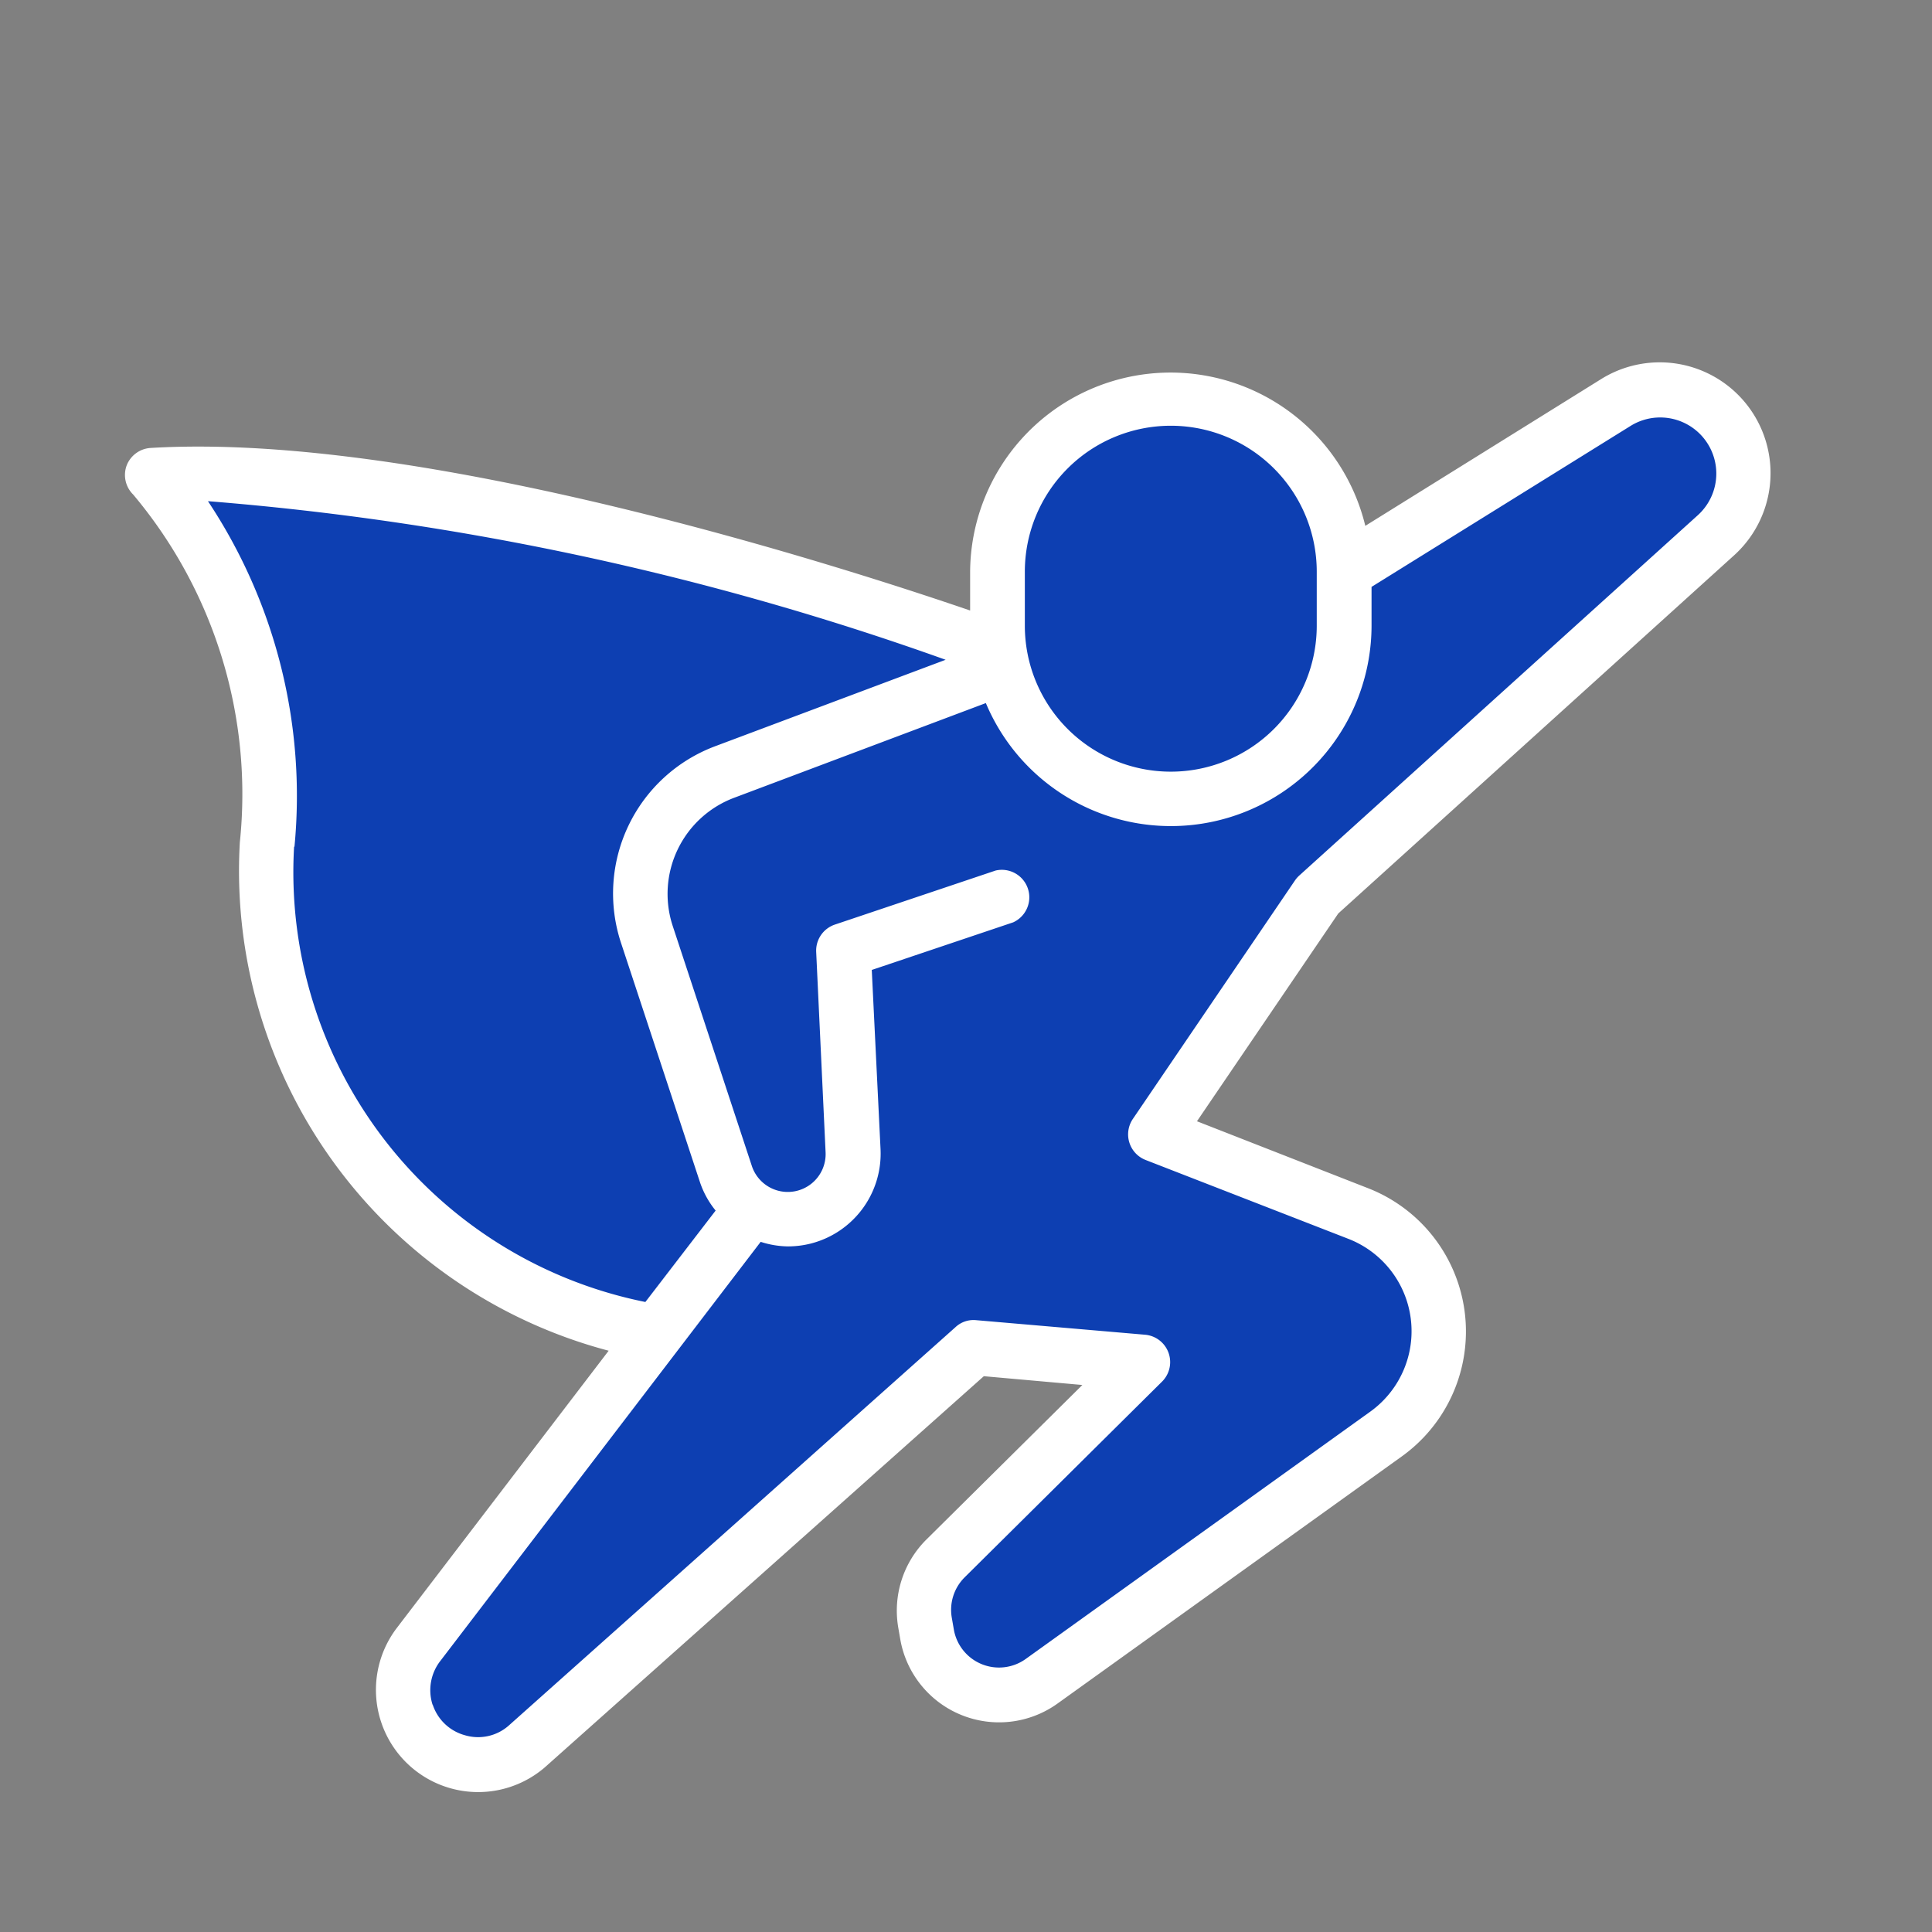
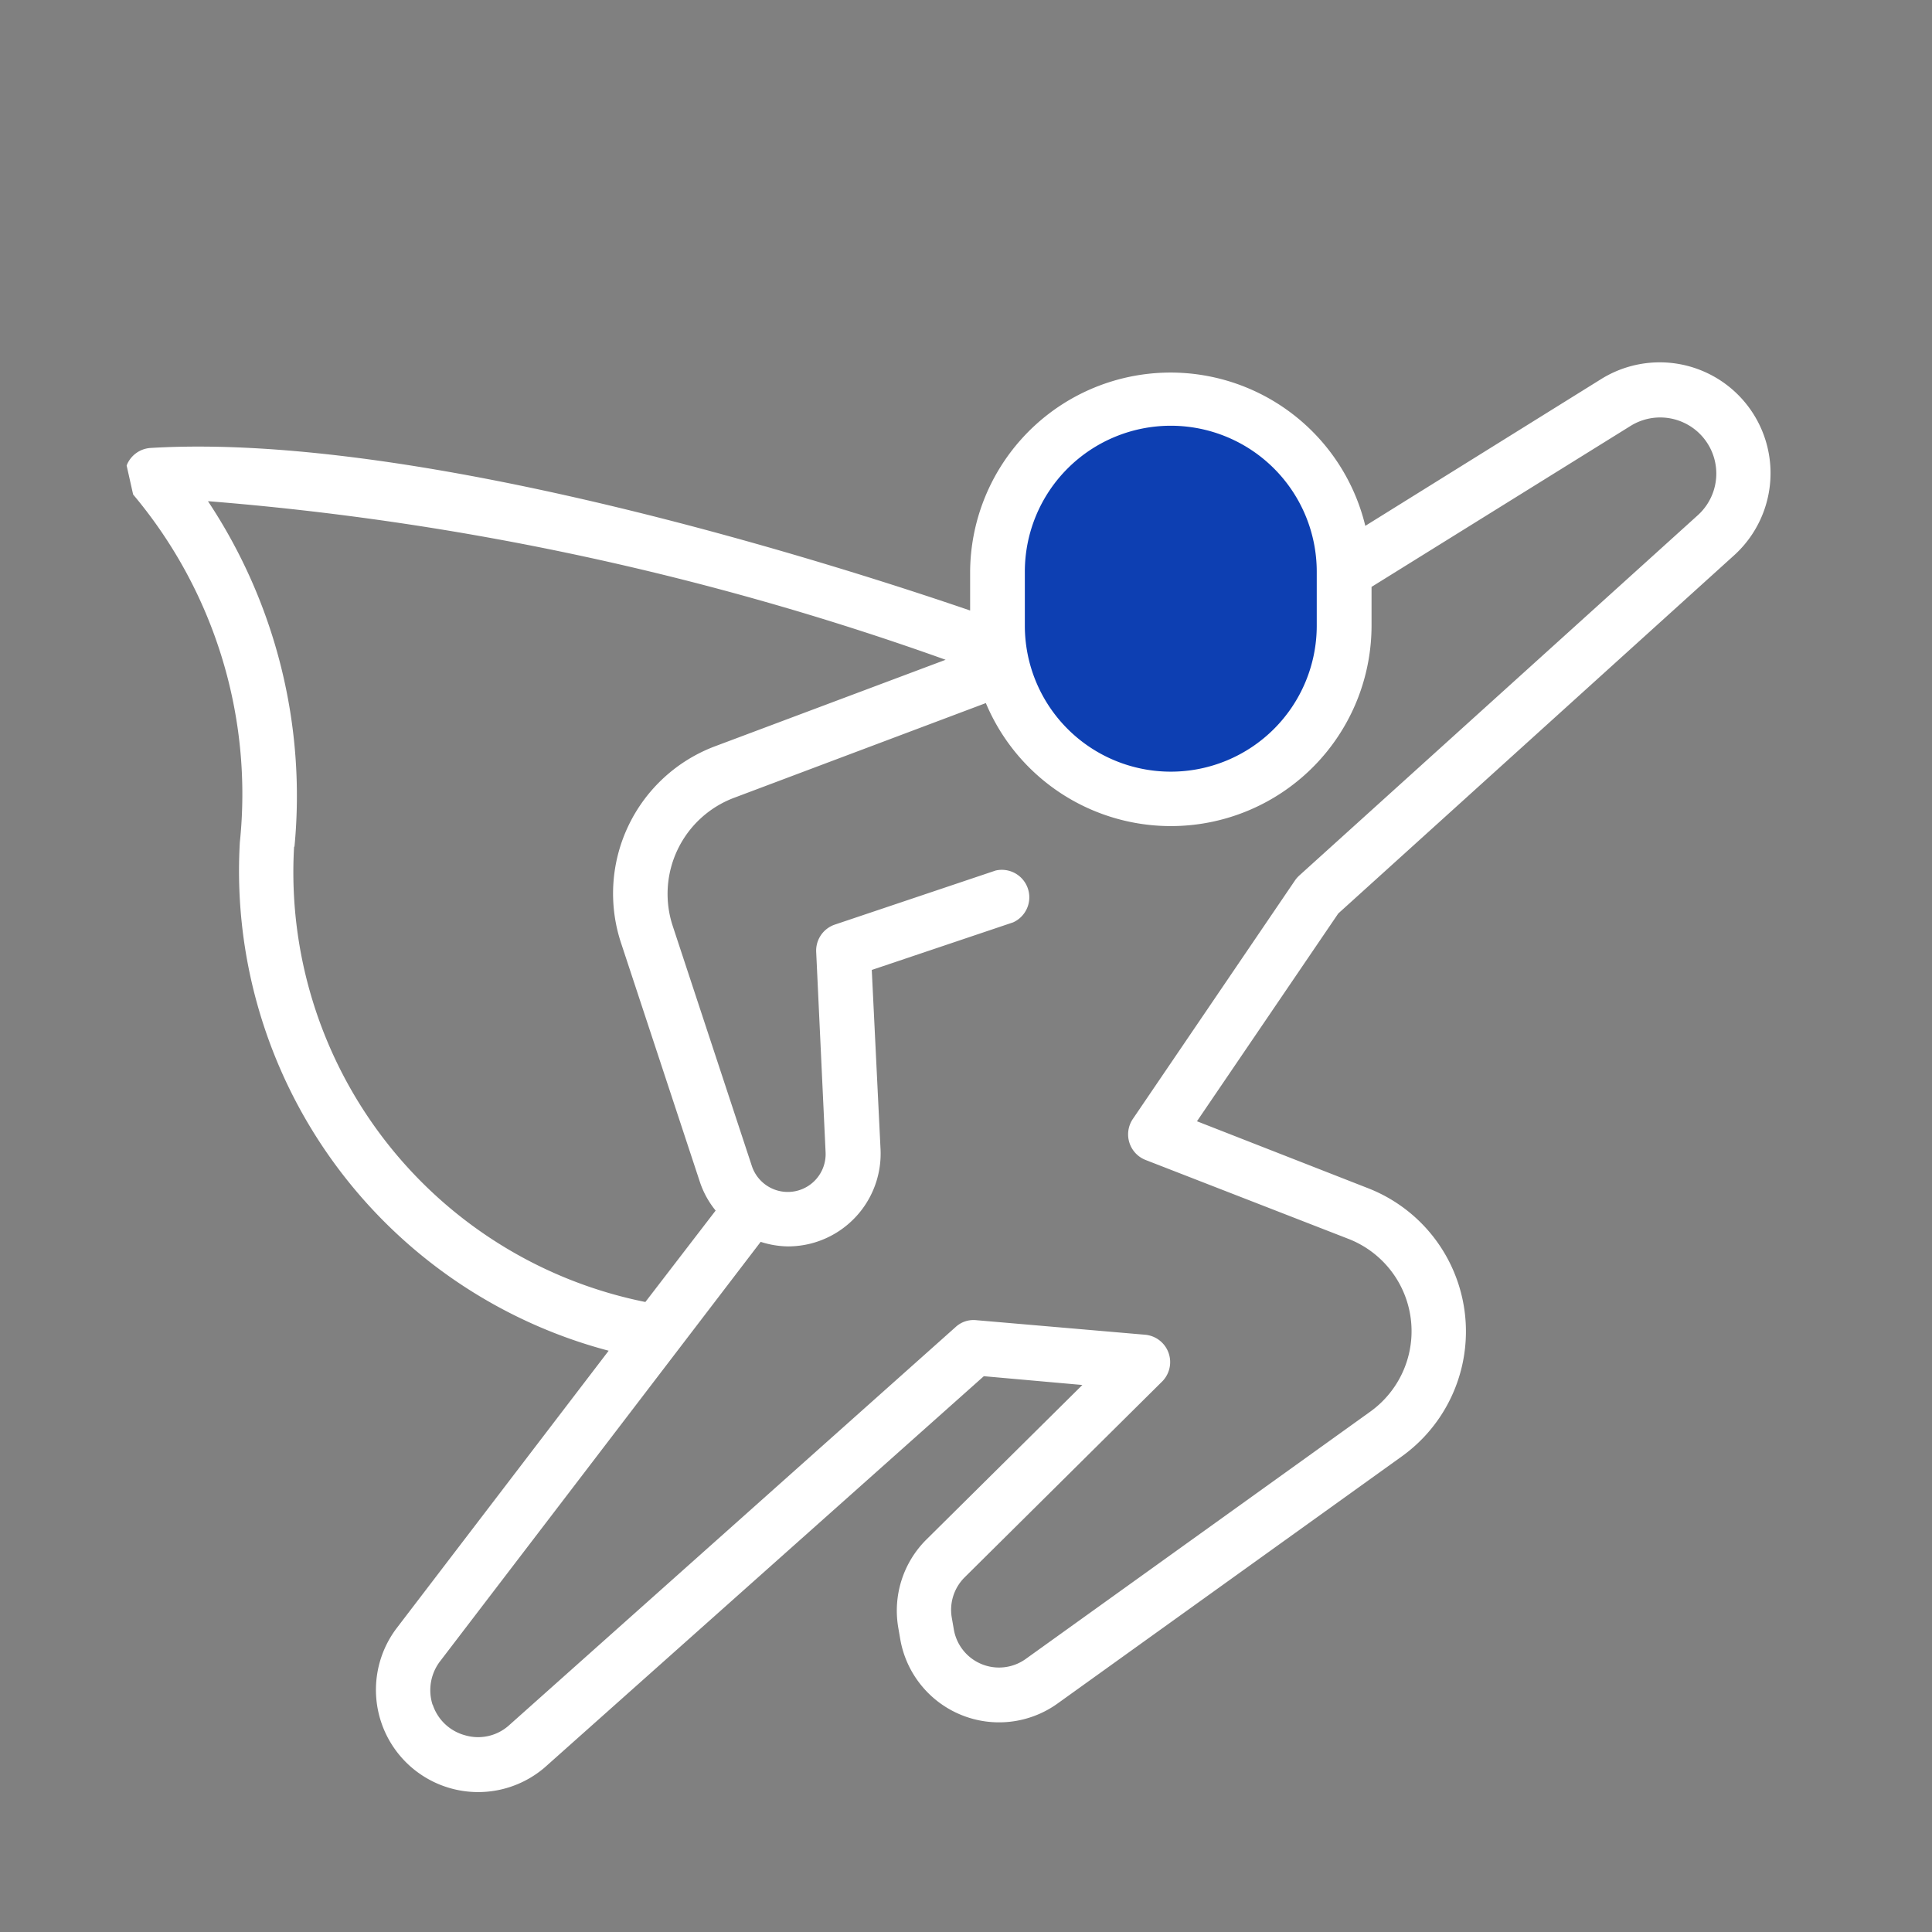
<svg xmlns="http://www.w3.org/2000/svg" width="22" height="22" viewBox="0 0 22 22">
  <rect x="0" y="0" width="22" height="22" fill="#808080" stroke="none" />
  <g id="グループ_60809" data-name="グループ 60809" transform="translate(1271)">
    <rect id="長方形_87137" data-name="長方形 87137" width="22" height="22" transform="translate(-1271)" fill="none" />
    <g id="グループ_60787" data-name="グループ 60787" transform="translate(-1269.578 4.125)">
      <g id="グループ_60786" data-name="グループ 60786" transform="translate(0.044 0.35)">
        <path id="パス_66438" data-name="パス 66438" d="M-8534.293,2944.628c0-1.674-.754-2.7-1.88-2.677s-2.087.984-2.087,2.677a1.945,1.945,0,0,0,2.087,1.958A1.766,1.766,0,0,0-8534.293,2944.628Z" transform="translate(8547.909 -2941.951)" fill="#0d3fb2" />
-         <path id="パス_66439" data-name="パス 66439" d="M-8534.617,2944.064c.15-.133,2-1.229,2.936-1.854s2.367.521,1.021,1.569-4.4,4.062-4.4,4.062l-1.736,2.636a9.083,9.083,0,0,1,2.538,1.005c1.213.733.82,2.01-.27,2.677s-2.66,2-3.588,2.531-1.977-.613-1.225-1.364,2.378-2.348,2.378-2.348l-2.123-.137s-4.16,3.917-4.854,4.509-2.038-.053-1.179-1.167,2.569-3.481,2.569-3.481a5.474,5.474,0,0,1-2.775-1.329c-.986-1.056-1.478-1.844-1.563-4.293a7.841,7.841,0,0,0-1.468-4.222,39.534,39.534,0,0,1,5.291.754c1.744.467,4.459,1.5,4.459,1.5Z" transform="translate(8548.354 -2941.995)" fill="#0d3fb2" />
      </g>
-       <path id="fly" d="M76.489,101.226a.313.313,0,0,1,.272-.2c3.1-.187,7.877,1.352,9.333,1.851v-.442a2.282,2.282,0,0,1,4.5-.522l2.685-1.671a1.262,1.262,0,0,1,1.514,2.007l-4.507,4.078-1.609,2.366,1.95.763a1.751,1.751,0,0,1,.383,3.053l-3.927,2.819A1.142,1.142,0,0,1,85.3,114.6l-.024-.139a1.142,1.142,0,0,1,.321-1.006l1.775-1.759-1.122-.1-5,4.455a1.164,1.164,0,0,1-1.683-1.59l2.411-3.155a5.652,5.652,0,0,1-4.2-5.788,5.3,5.3,0,0,0-1.215-3.962A.313.313,0,0,1,76.489,101.226Zm13.552,1.209a1.662,1.662,0,1,0-3.324,0v.615a1.662,1.662,0,1,0,3.324,0Zm-10.067,12.9a.534.534,0,0,0,.369.35.527.527,0,0,0,.493-.107l5.093-4.542a.3.3,0,0,1,.234-.078l1.926.166a.313.313,0,0,1,.193.531l-2.251,2.232a.522.522,0,0,0-.146.458l.024.138a.522.522,0,0,0,.815.335L90.65,112a1.128,1.128,0,0,0-.246-1.967l-2.314-.9a.313.313,0,0,1-.144-.465l1.849-2.72a.329.329,0,0,1,.049-.055l4.535-4.1a.639.639,0,0,0-.766-1.017l-2.948,1.832v.441a2.285,2.285,0,0,1-4.392.882l-2.865,1.078a1.169,1.169,0,0,0-.7,1.462l.9,2.73a.431.431,0,0,0,.84-.157l-.107-2.28a.313.313,0,0,1,.211-.31l1.832-.616a.313.313,0,0,1,.2.59l-1.61.542.1,2.045a1.057,1.057,0,0,1-.8,1.072,1.072,1.072,0,0,1-.252.031,1.044,1.044,0,0,1-.313-.052l-3.646,4.77A.543.543,0,0,0,79.973,115.338Zm-1.578-9.77a4.992,4.992,0,0,0,4,5.186l.8-1.041a1.03,1.03,0,0,1-.177-.319l-.9-2.728a1.791,1.791,0,0,1,1.073-2.241l2.623-.984a32.592,32.592,0,0,0-8.4-1.806A6.064,6.064,0,0,1,78.4,105.568Z" transform="translate(-76.469 -100.05)" fill="#fff" />
+       <path id="fly" d="M76.489,101.226a.313.313,0,0,1,.272-.2c3.1-.187,7.877,1.352,9.333,1.851v-.442a2.282,2.282,0,0,1,4.5-.522l2.685-1.671a1.262,1.262,0,0,1,1.514,2.007l-4.507,4.078-1.609,2.366,1.95.763a1.751,1.751,0,0,1,.383,3.053l-3.927,2.819A1.142,1.142,0,0,1,85.3,114.6l-.024-.139a1.142,1.142,0,0,1,.321-1.006l1.775-1.759-1.122-.1-5,4.455a1.164,1.164,0,0,1-1.683-1.59l2.411-3.155a5.652,5.652,0,0,1-4.2-5.788,5.3,5.3,0,0,0-1.215-3.962Zm13.552,1.209a1.662,1.662,0,1,0-3.324,0v.615a1.662,1.662,0,1,0,3.324,0Zm-10.067,12.9a.534.534,0,0,0,.369.35.527.527,0,0,0,.493-.107l5.093-4.542a.3.3,0,0,1,.234-.078l1.926.166a.313.313,0,0,1,.193.531l-2.251,2.232a.522.522,0,0,0-.146.458l.024.138a.522.522,0,0,0,.815.335L90.65,112a1.128,1.128,0,0,0-.246-1.967l-2.314-.9a.313.313,0,0,1-.144-.465l1.849-2.72a.329.329,0,0,1,.049-.055l4.535-4.1a.639.639,0,0,0-.766-1.017l-2.948,1.832v.441a2.285,2.285,0,0,1-4.392.882l-2.865,1.078a1.169,1.169,0,0,0-.7,1.462l.9,2.73a.431.431,0,0,0,.84-.157l-.107-2.28a.313.313,0,0,1,.211-.31l1.832-.616a.313.313,0,0,1,.2.59l-1.61.542.1,2.045a1.057,1.057,0,0,1-.8,1.072,1.072,1.072,0,0,1-.252.031,1.044,1.044,0,0,1-.313-.052l-3.646,4.77A.543.543,0,0,0,79.973,115.338Zm-1.578-9.77a4.992,4.992,0,0,0,4,5.186l.8-1.041a1.03,1.03,0,0,1-.177-.319l-.9-2.728a1.791,1.791,0,0,1,1.073-2.241l2.623-.984a32.592,32.592,0,0,0-8.4-1.806A6.064,6.064,0,0,1,78.4,105.568Z" transform="translate(-76.469 -100.05)" fill="#fff" />
    </g>
  </g>
</svg>